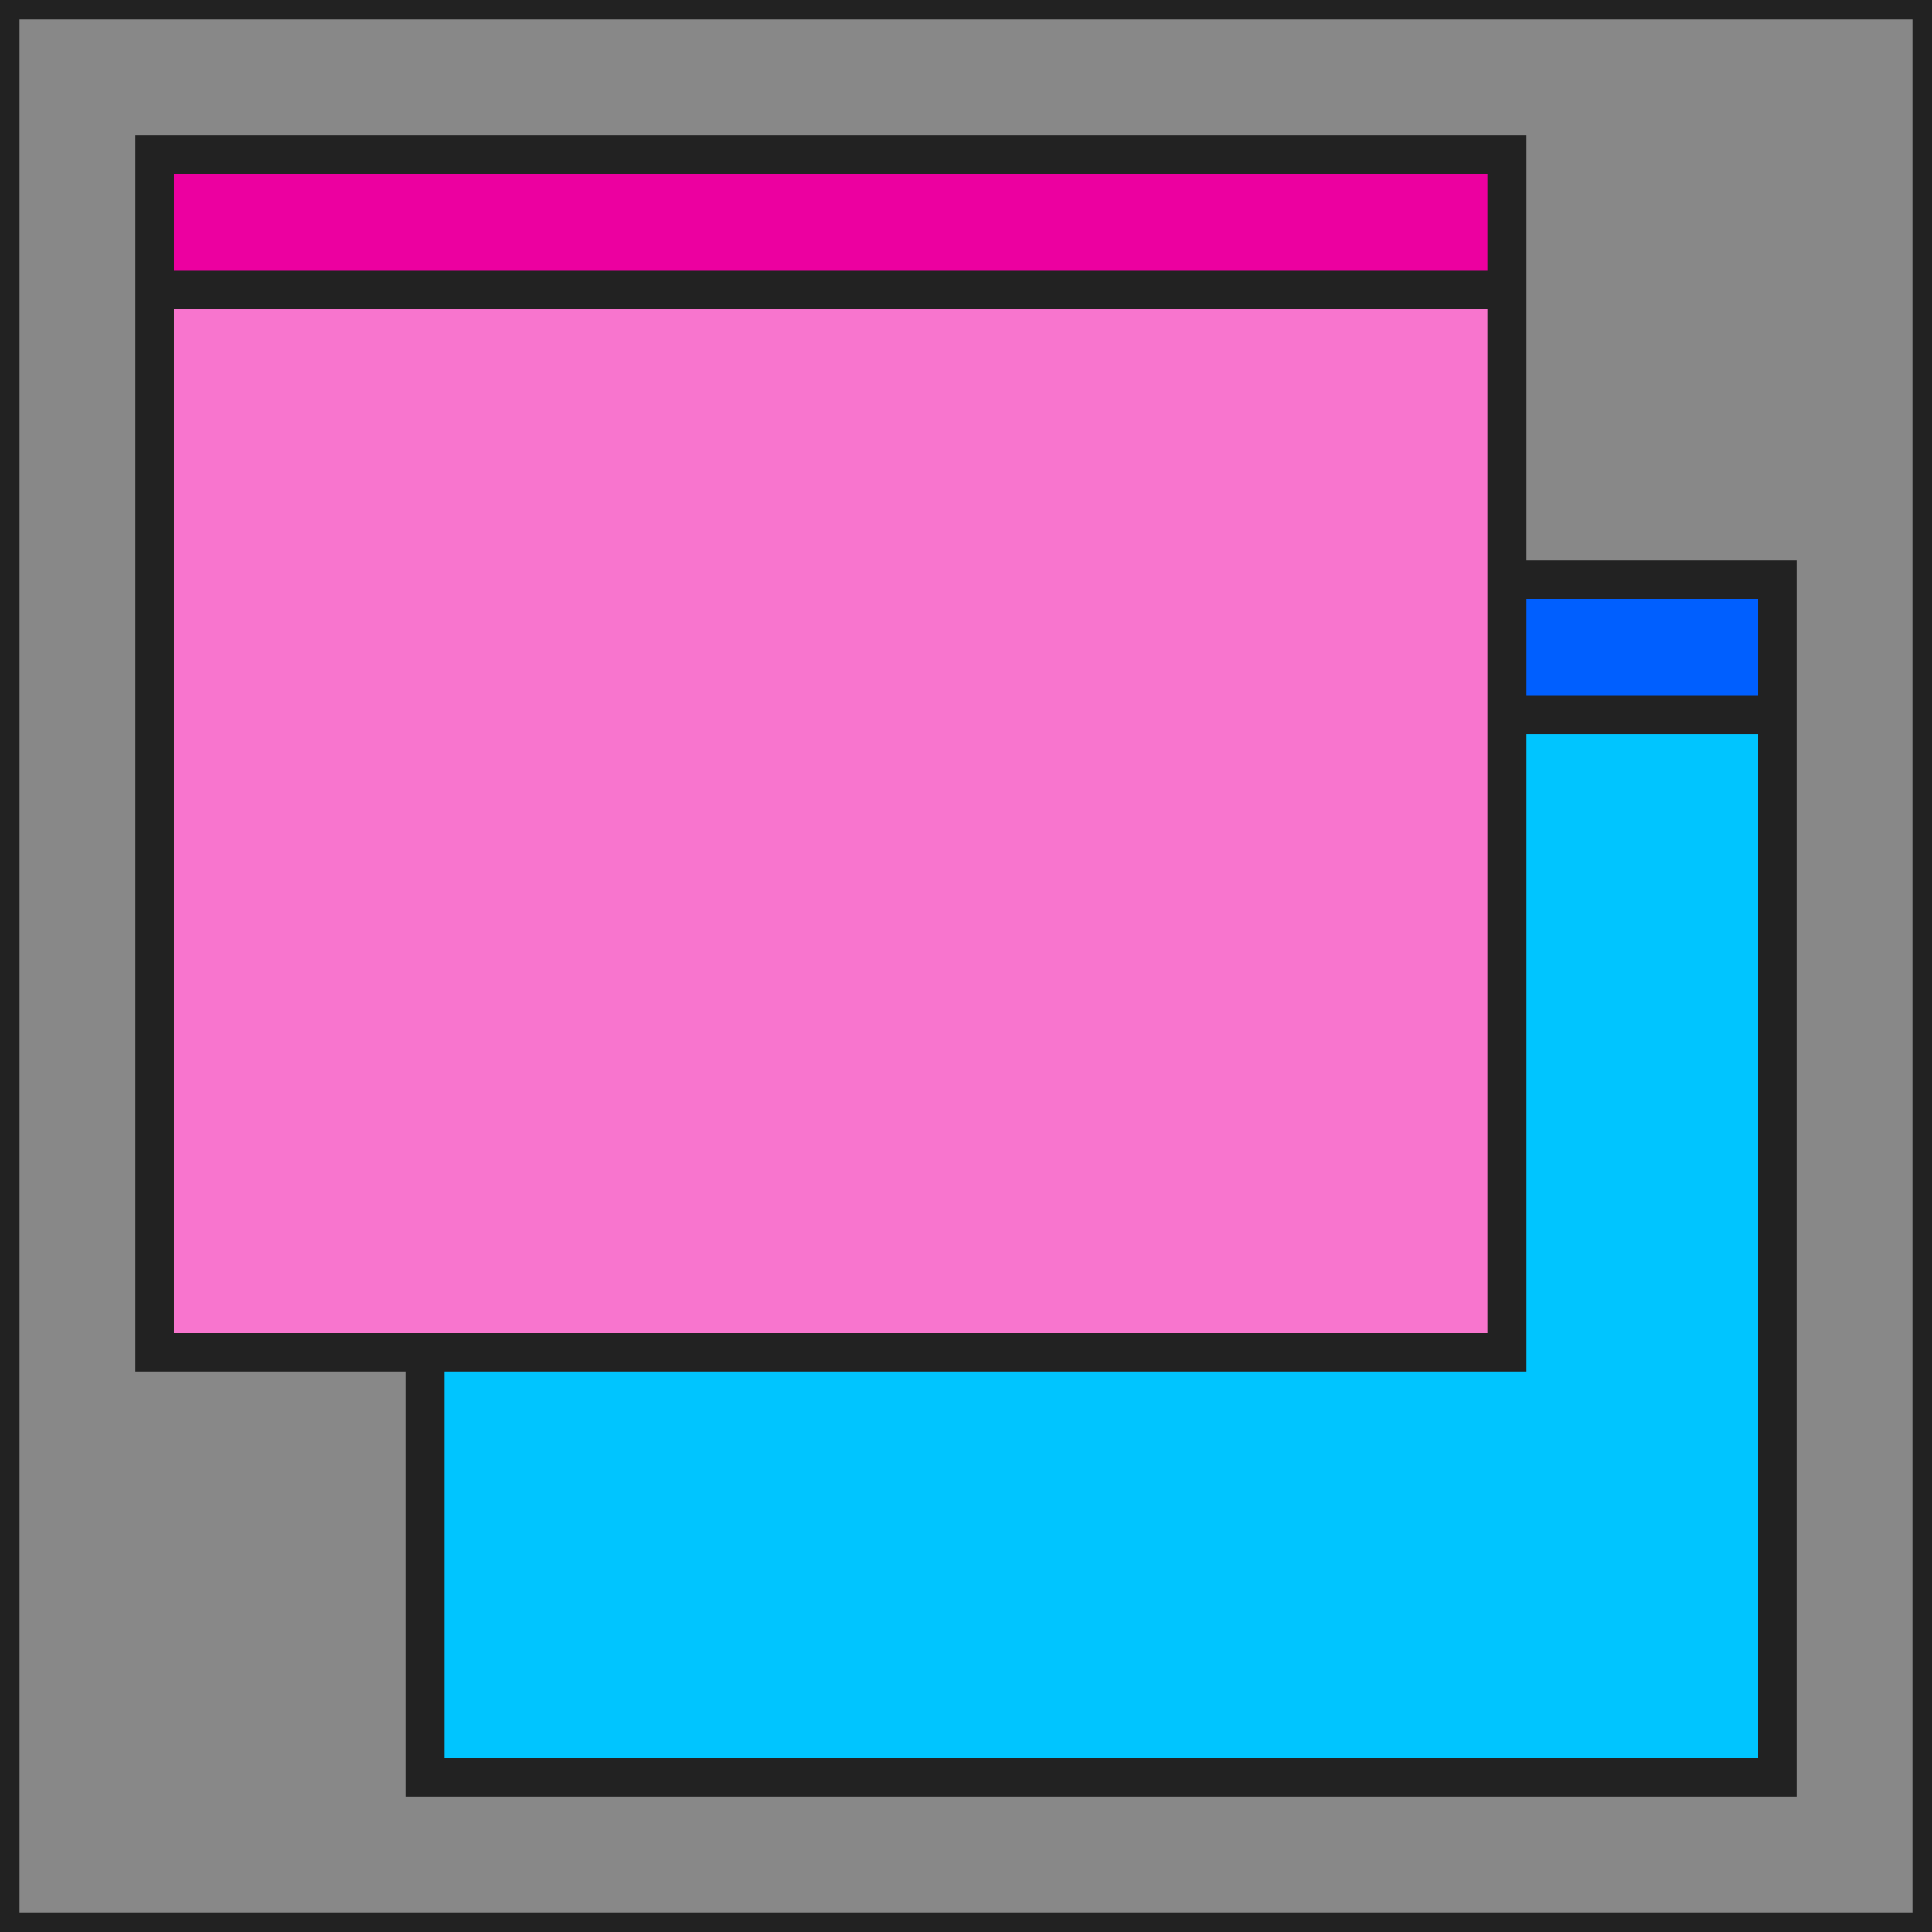
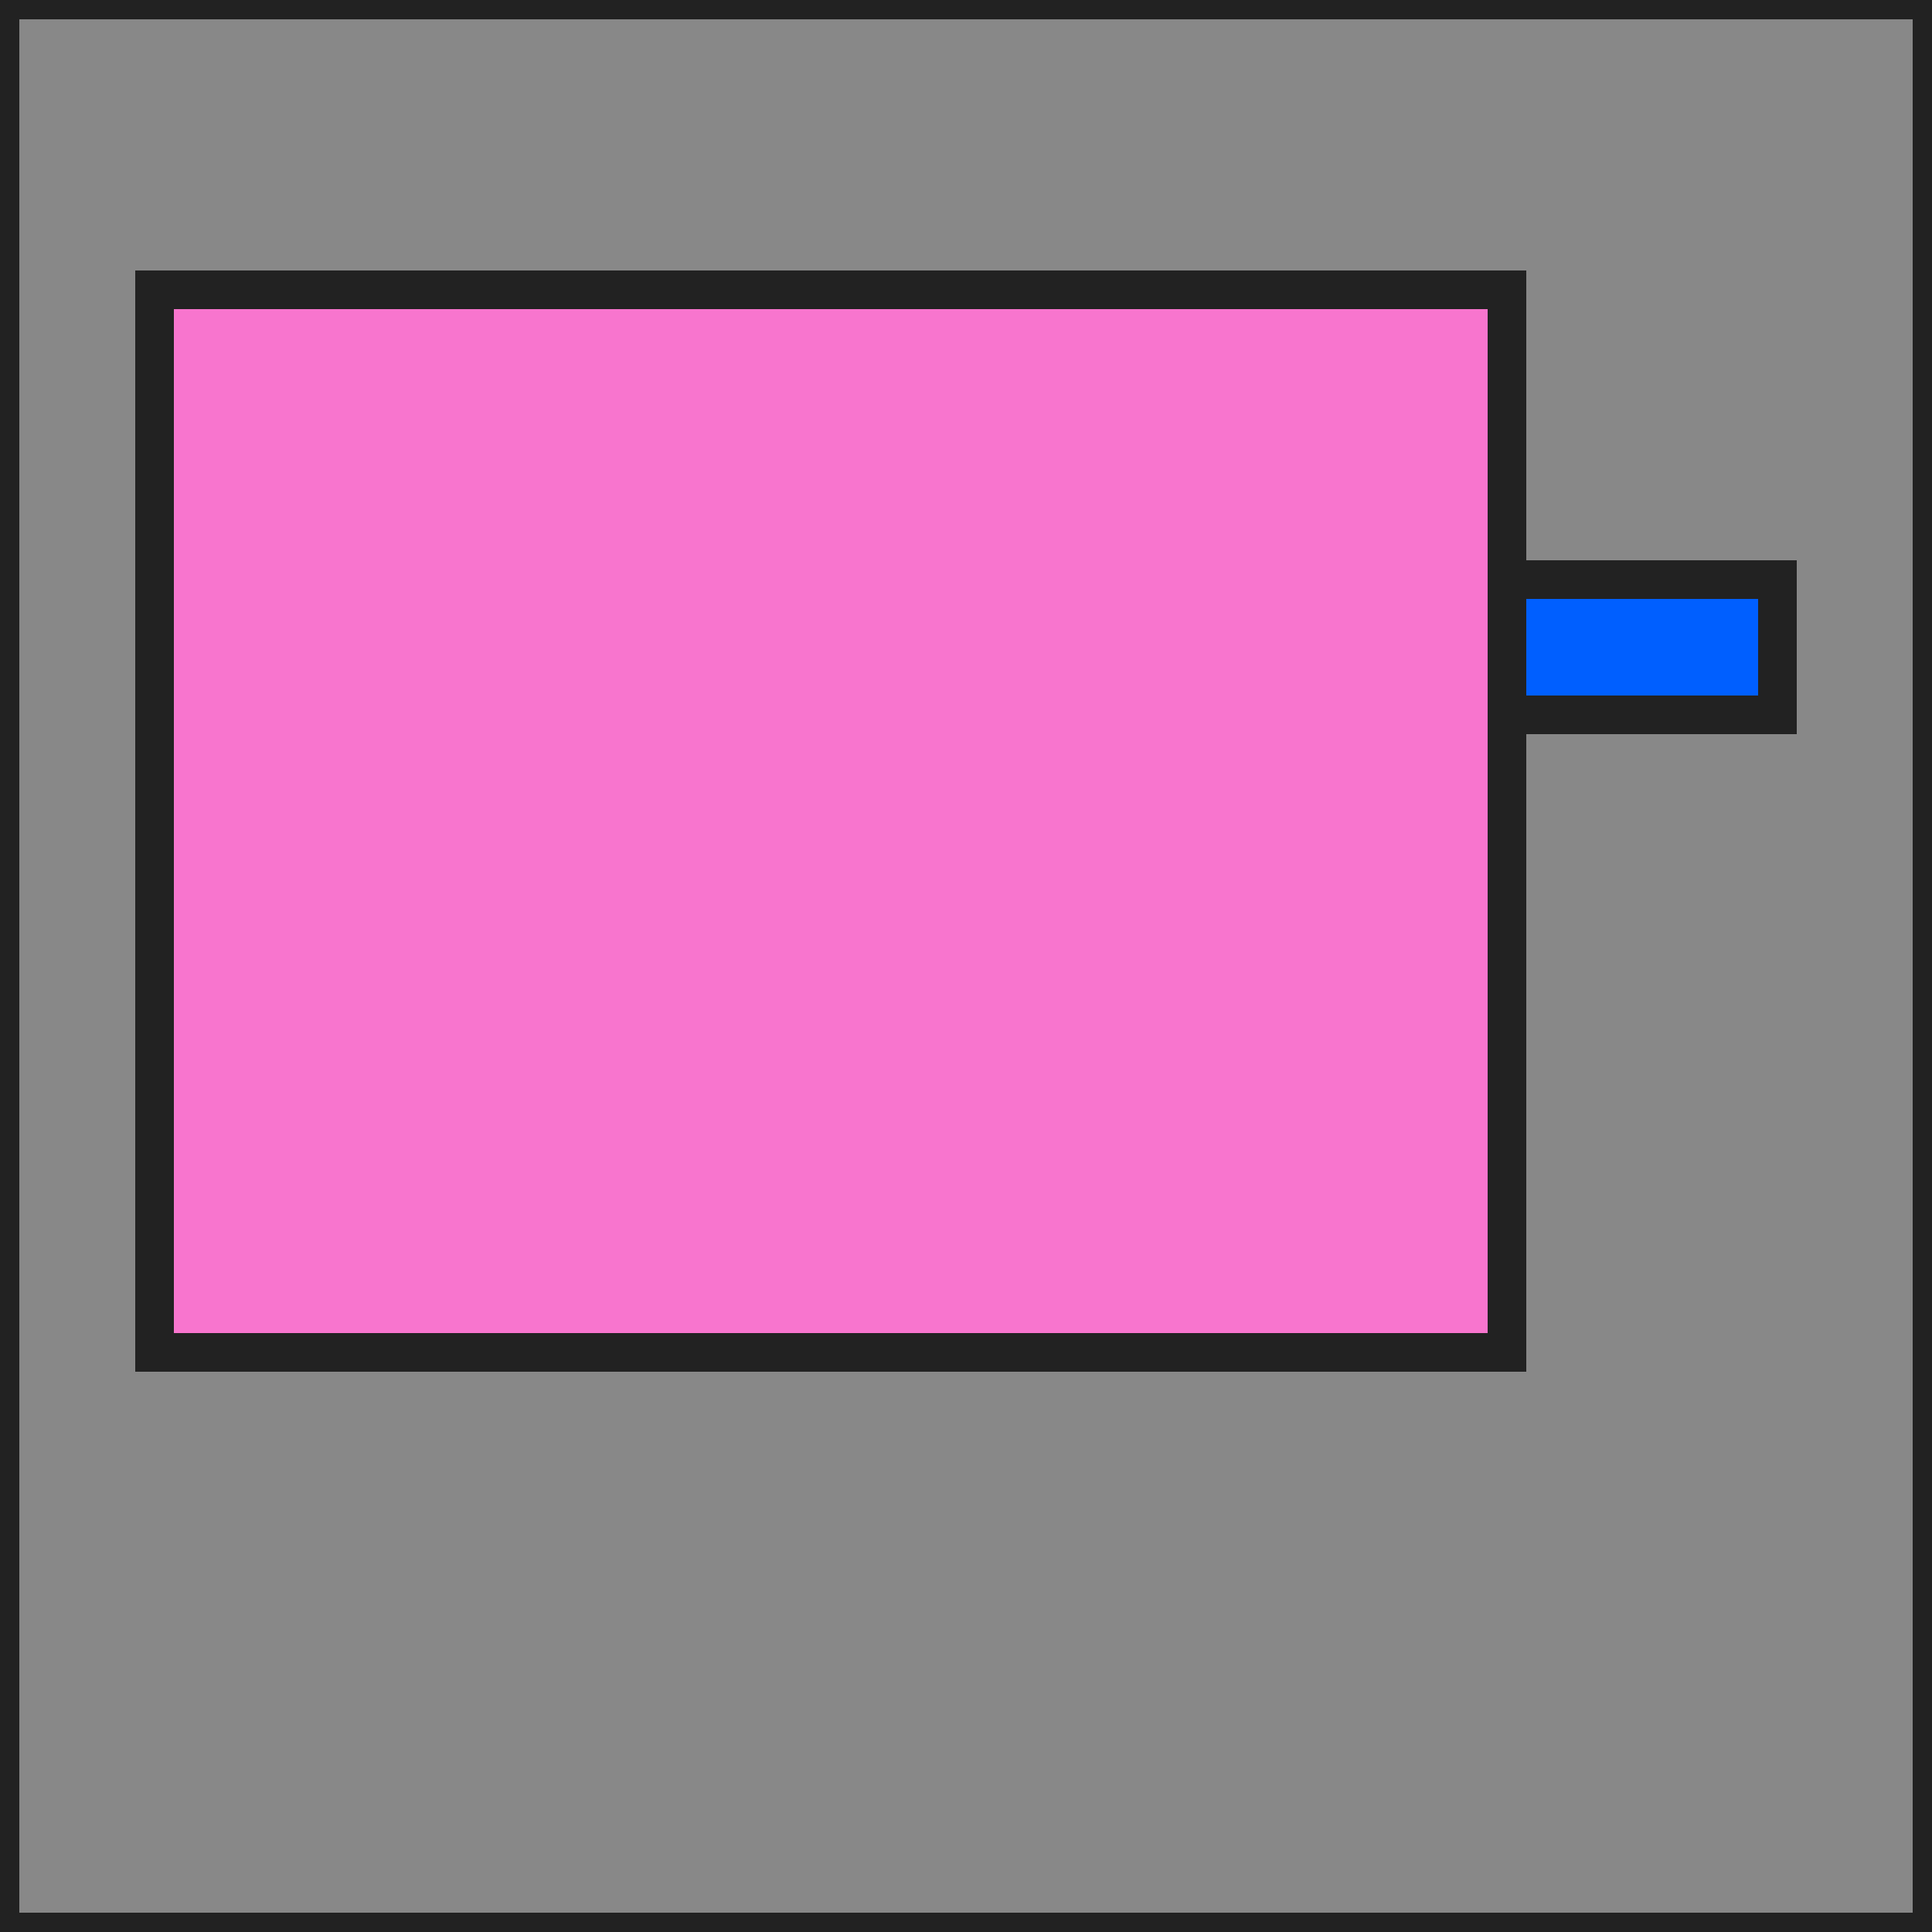
<svg xmlns="http://www.w3.org/2000/svg" width="800px" height="800px" viewBox="0 0 100 100" version="1.1">
  <path style="fill:#888;stroke:#222;stroke-width:2;" d="m 100,0 0,100 -100,0 0,-100 z" />
-   <path style="fill:#00C5FF;stroke:#222222;stroke-width:2px;" d="m 92,92 -70,0 0,-30 50,0 0,-25 20,0 z" />
  <path style="fill:#005FFF;stroke:#222222;stroke-width:2px;" d="m 92,37 0,-7 -20,0 0,7 z" />
  <path style="fill:#F875CE;stroke:#222222;stroke-width:2px;" d="m 8,70 0,-55 70,0 0,55 z" />
-   <path style="fill:#EC00A0;stroke:#222222;stroke-width:2px;" d="m 8,15 0,-7 70,0 0,7 z" />
</svg>